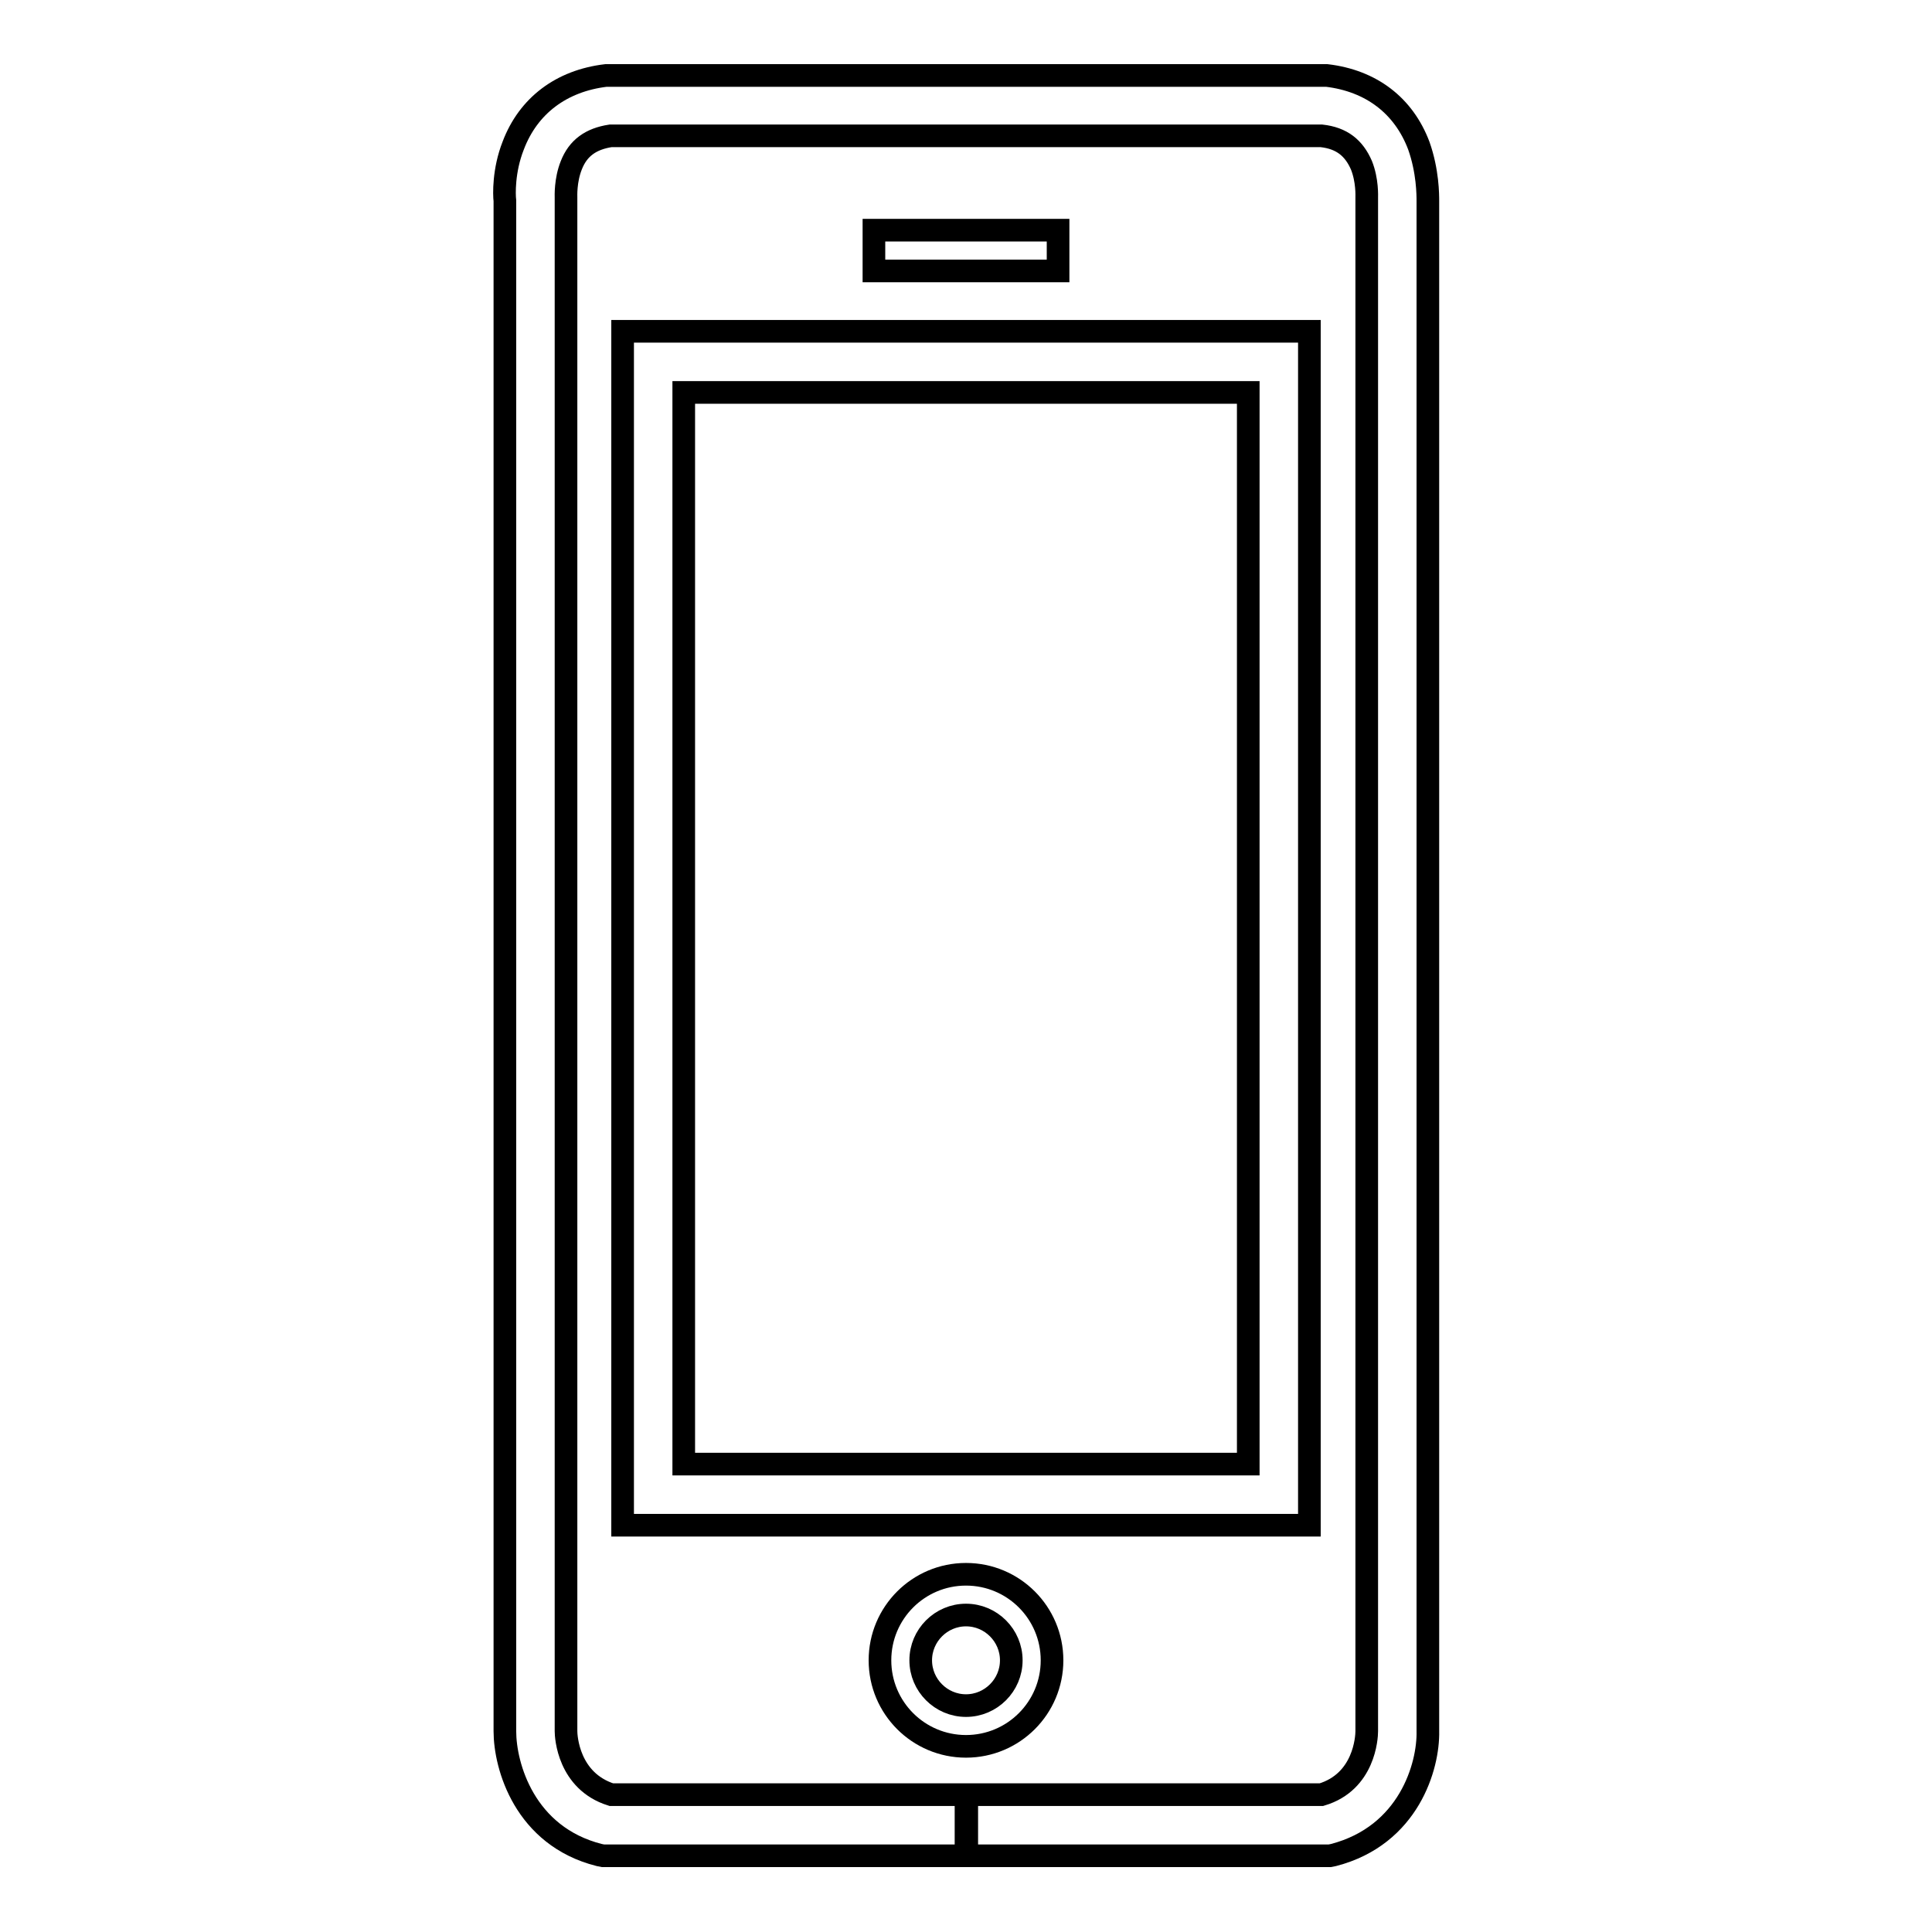
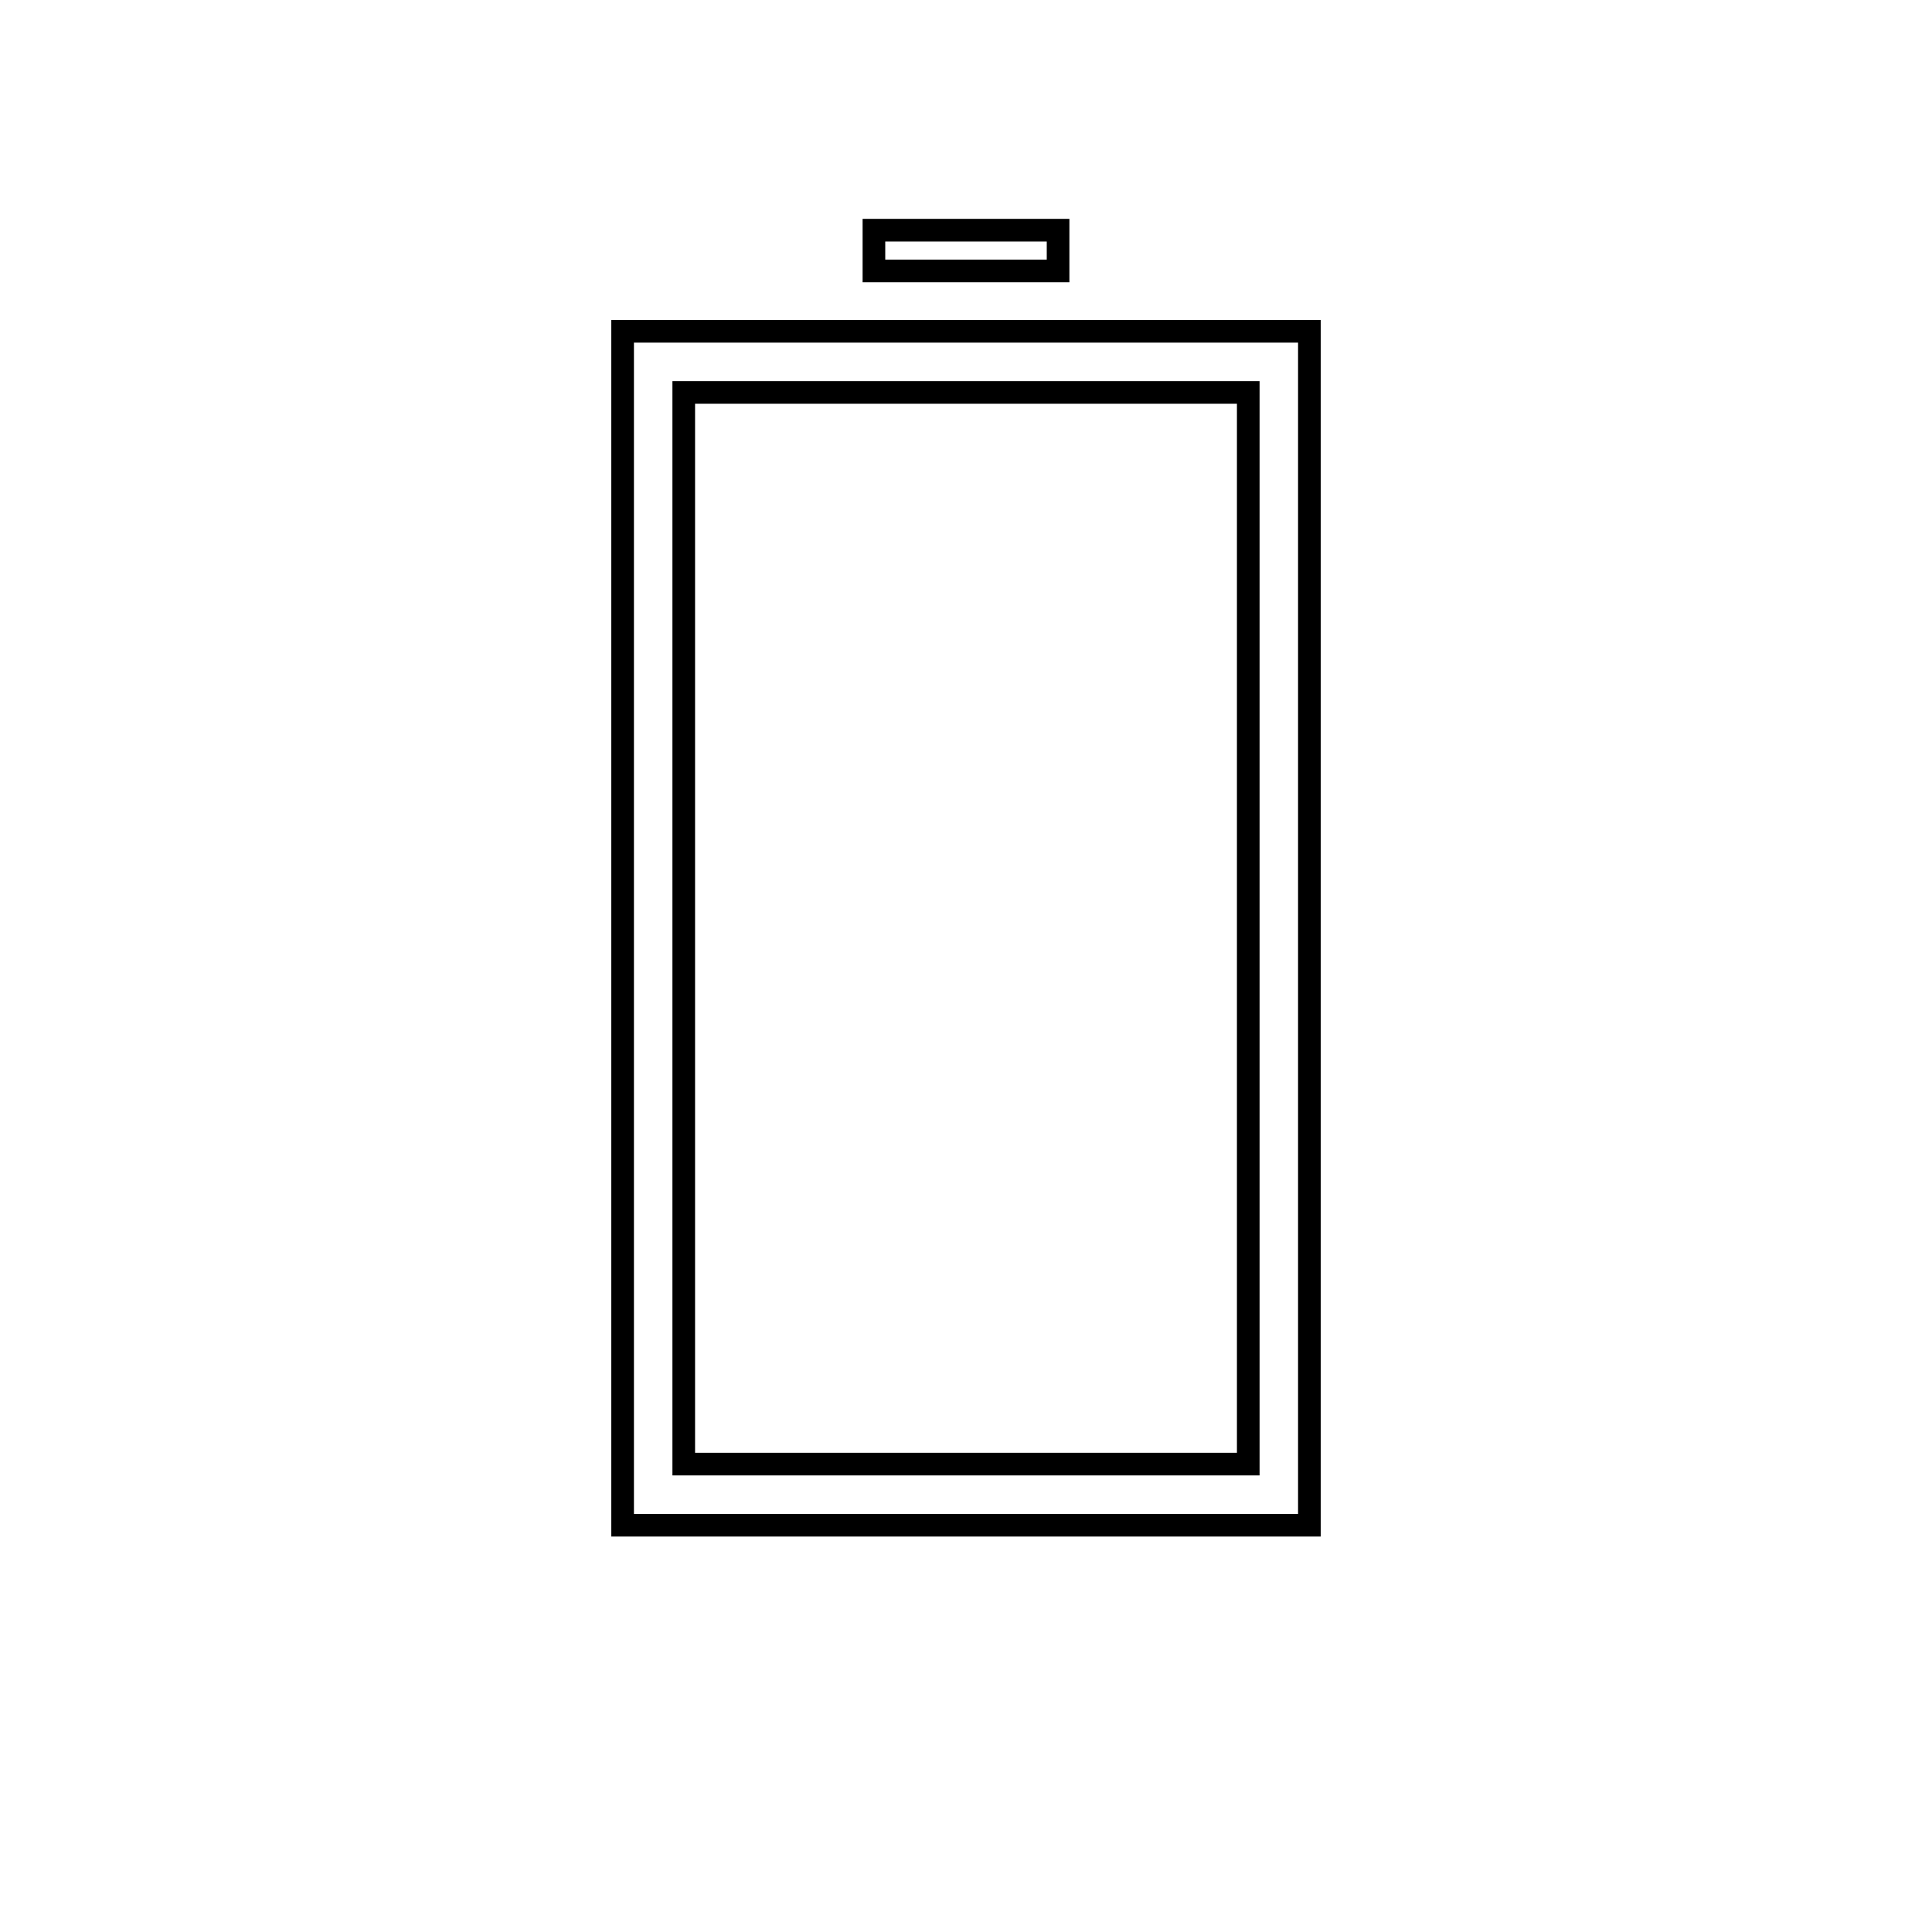
<svg xmlns="http://www.w3.org/2000/svg" version="1.1" x="0px" y="0px" viewBox="0 0 256 256" enable-background="new 0 0 256 256" xml:space="preserve">
  <g>
    <g>
-       <path stroke-width="3" fill-opacity="0" stroke="#000000" d="M188,19.3c-2-5.3-6.3-8.6-12.2-9.3l-0.2,0h-47.4h-0.2H80.5l-0.2,0C74.4,10.7,70,14,68,19.3c-1.3,3.3-1.2,6.5-1.1,7.3v202.8c0,4.6,2.6,13.9,12.5,16.4l0.5,0.1H128v-8.1H81c-5.7-1.8-6-7.7-6-8.4V26.5v-0.1l0-0.2c0-0.2-0.1-2.3,0.7-4.3c0.9-2.3,2.6-3.5,5.2-3.9h47h0.2h47c2.7,0.3,4.3,1.6,5.3,3.9c0.8,2,0.7,4.1,0.7,4.3v0.1v203.1v0v0c0,0.8-0.3,6.7-6,8.4h-47v8.1h48.1l0.5-0.1c10-2.6,12.6-11.8,12.5-16.4V26.7C189.2,25.8,189.2,22.7,188,19.3z" />
      <path stroke-width="3" fill-opacity="0" stroke="#000000" d="M82.5,202.1h91V43.9h-91V202.1z M90.6,52h74.8v142H90.6V52z" />
      <path stroke-width="3" fill-opacity="0" stroke="#000000" d="M115.8,30.5h24.4v5.4h-24.4V30.5z" />
-       <path stroke-width="3" fill-opacity="0" stroke="#000000" d="M128,231.4c6.3,0,11.4-5.1,11.4-11.4s-5.1-11.4-11.4-11.4c-6.3,0-11.4,5.1-11.4,11.4S121.7,231.4,128,231.4z M128,214c3.3,0,6,2.7,6,6c0,3.3-2.7,6-6,6c-3.3,0-6-2.7-6-6C122,216.7,124.7,214,128,214z" />
    </g>
  </g>
</svg>